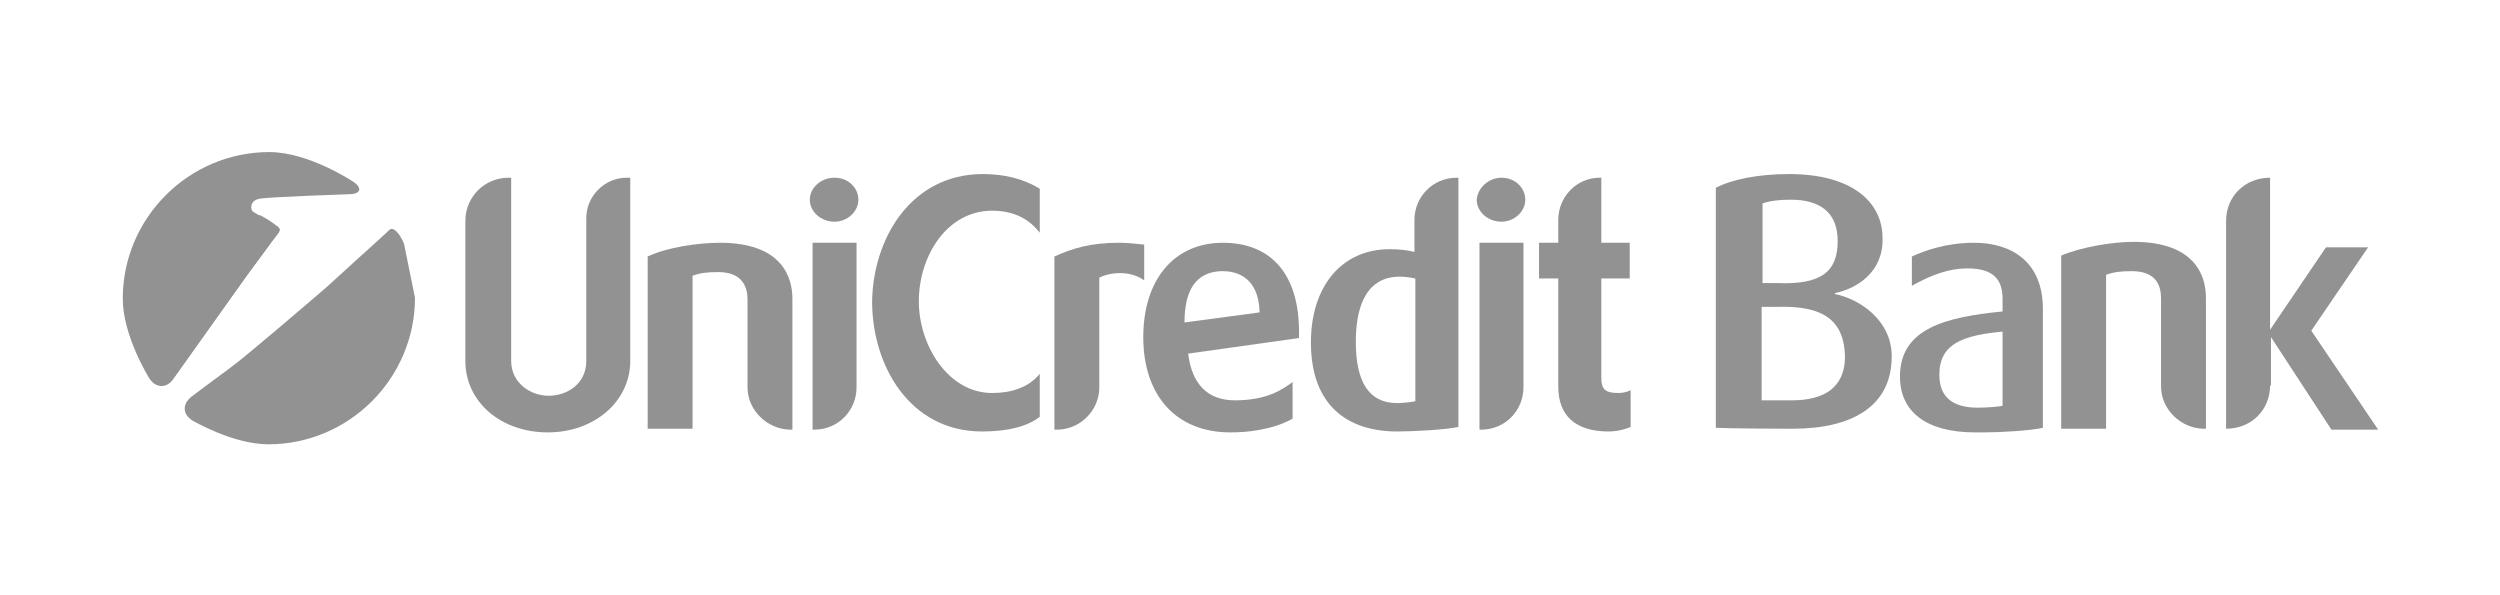
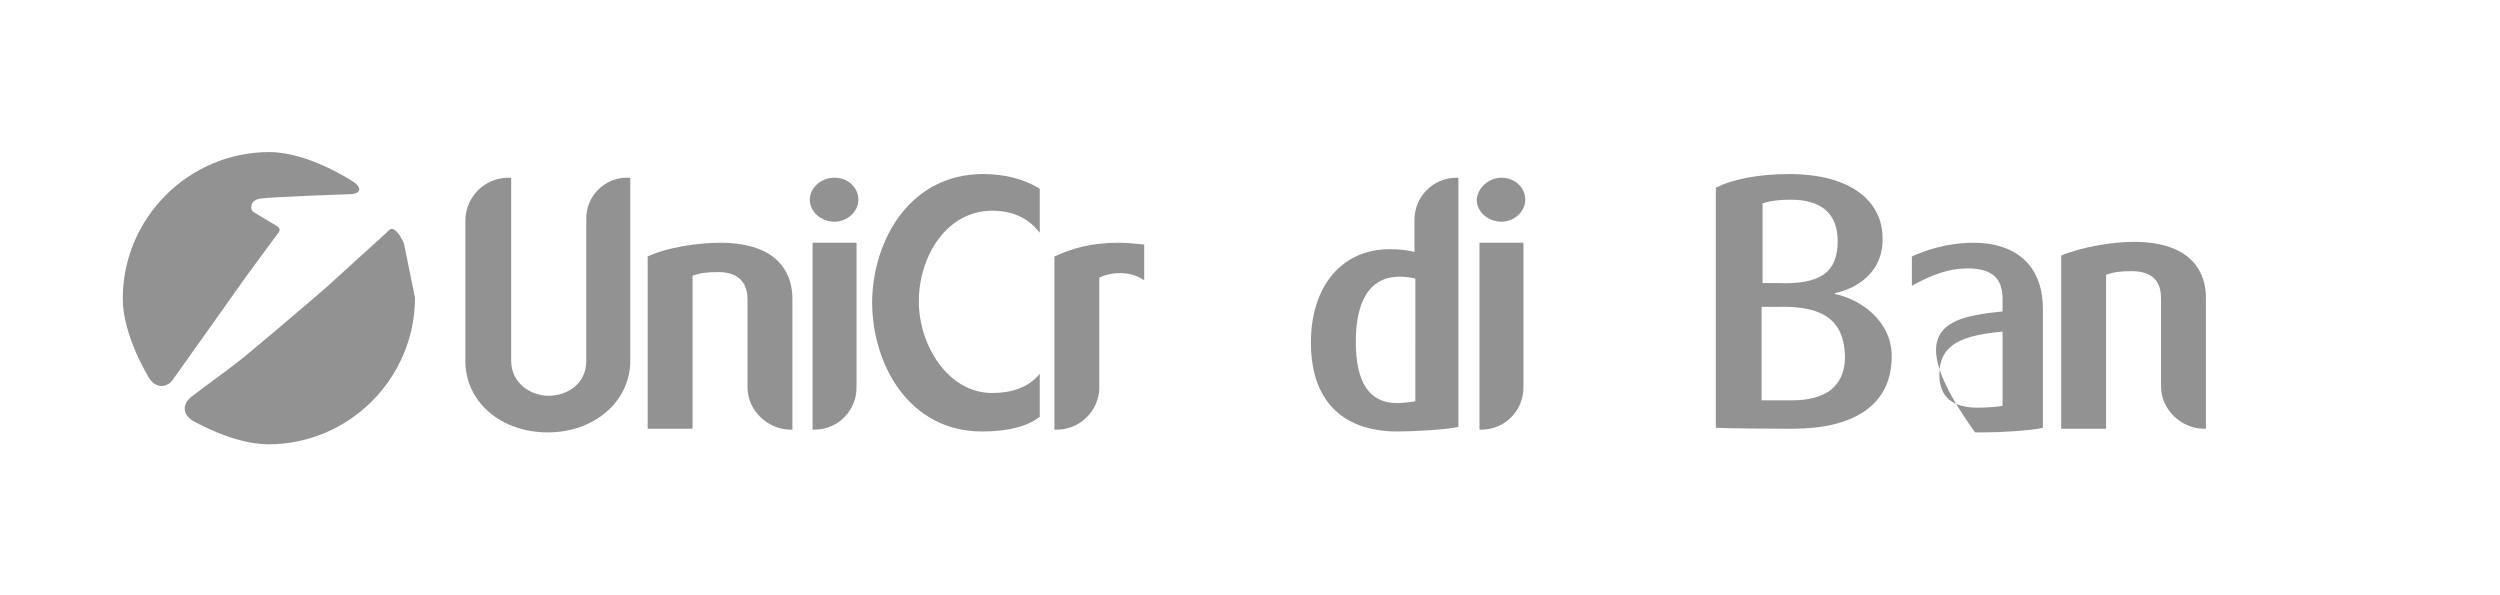
<svg xmlns="http://www.w3.org/2000/svg" version="1.1" id="Layer_1" x="0px" y="0px" viewBox="0 0 272.9 65" style="enable-background:new 0 0 272.9 65;" xml:space="preserve">
  <style type="text/css">
	.st0{fill:#929292;}
</style>
  <g>
    <path class="st0" d="M27,30c0.8-1.1,2-2.7,2.8-3.8c0,0,0.4-0.5,0.6-0.8c0.2-0.3,0.2-0.5-0.3-0.8c-0.5-0.3-2.2-1.3-2.5-1.5   c-0.3-0.3-0.3-1.2,0.7-1.4c0.9-0.2,9.8-0.5,9.8-0.5c1.3,0,1.5-0.7,0.4-1.4c0,0-4.8-3.2-9.1-3.2c-8.8,0-16,7.2-16,16   c0,4.1,2.9,8.7,2.9,8.7c0.7,1.1,1.9,1.1,2.6,0.1L27,30" />
-     <path class="st0" d="M28.4,23.5h-9.7v18.1c0.1-0.1,0.1-0.2,0.2-0.3L27,30c0.8-1.1,2-2.7,2.8-3.8c0,0,0.4-0.5,0.6-0.8   c0.2-0.3,0.2-0.5-0.3-0.8C29.8,24.3,29,23.8,28.4,23.5" />
    <path class="st0" d="M44.1,26.6c-0.5-1.2-1.2-1.9-1.6-1.5c-0.4,0.4-2.4,2.2-3.4,3.1c0,0-1.3,1.2-3.4,3.1c-2.2,1.9-9.1,7.8-10.5,8.8   c-1.1,0.8-4.3,3.2-4.3,3.2c-1,0.8-1,1.9,0.1,2.6c0,0,4.4,2.6,8.3,2.6c8.8,0,16-7.2,16-16" />
    <path class="st0" d="M68.8,19.4v20c0,4.4-3.9,7.8-9,7.8c-5.1,0-9-3.3-9-7.8V24.1c0-2.6,2.1-4.7,4.7-4.7h0.3v20   c0,2.4,2.1,3.8,4.1,3.8c2,0,4.1-1.3,4.1-3.8V23.8c0-2.4,2-4.4,4.4-4.4H68.8z" />
    <path class="st0" d="M78.6,26.5c6.8,0,7.9,3.8,7.9,6.1v14.3h-0.2c-2.5,0-4.7-2.1-4.7-4.6v-9.6c0-1.3-0.5-3-3.2-3   c-1.2,0-2,0.1-2.8,0.4c0,0.3,0,16.7,0,16.7h-4.9V28C72.8,27,76.2,26.5,78.6,26.5z" />
    <path class="st0" d="M91.1,19.4c1.5,0,2.6,1.1,2.6,2.4c0,1.3-1.2,2.4-2.6,2.4c-1.5,0-2.7-1.1-2.7-2.4   C88.4,20.5,89.6,19.4,91.1,19.4z M93.5,26.5v15.8c0,2.5-2,4.6-4.6,4.6h-0.2V26.5H93.5z" />
    <path class="st0" d="M107.3,19c2.3,0,4.4,0.5,6.2,1.6v4.8c-1.1-1.4-2.7-2.4-5.2-2.4c-4.9,0-8,4.9-8,9.9c0,4.8,3.2,10,8,10   c2.1,0,4-0.6,5.2-2.1v4.7c-1.4,1.1-3.6,1.6-6.3,1.6c-7.9,0-12-7.2-12-14.2C95.3,26.1,99.4,19,107.3,19z" />
    <path class="st0" d="M122.2,26.5c0.8,0,1.8,0.1,2.7,0.2v3.9c-1.7-1.2-3.9-0.8-4.9-0.3v12c0,2.5-2.1,4.6-4.6,4.6h-0.3V28   C117.1,27.1,119,26.5,122.2,26.5z" />
-     <path class="st0" d="M141.8,36.9l-12.1,1.7c0.4,3.3,2.1,5.1,5.1,5.1c3.4,0,5.1-1.1,6.3-2v4c-1.2,0.7-3.5,1.5-6.8,1.5   c-5.9,0-9.5-4-9.5-10.4c0-6.2,3.3-10.3,8.7-10.3c5.3,0,8.3,3.5,8.3,9.7V36.9z M137.5,34.1c-0.1-4-2.7-4.5-4-4.5h-0.2   c-2.7,0.1-4,2-4,5.6L137.5,34.1z" />
    <path class="st0" d="M159.2,19.4v27.2c-1.2,0.3-5,0.5-6.6,0.5h-0.3c-5.9-0.1-9.2-3.5-9.2-9.7c0-6.2,3.4-10.2,8.6-10.2   c1,0,1.9,0.1,2.7,0.3V24c0-2.5,2-4.6,4.6-4.6H159.2z M154.5,30.4c-0.5-0.1-1.1-0.2-1.7-0.2c-4,0-4.8,3.9-4.8,7.1   c0,4.5,1.5,6.7,4.5,6.7c0.5,0,1.6-0.1,2-0.2V30.4z" />
    <path class="st0" d="M163.9,19.4c1.5,0,2.6,1.1,2.6,2.4c0,1.3-1.2,2.4-2.6,2.4c-1.5,0-2.7-1.1-2.7-2.4   C161.3,20.5,162.5,19.4,163.9,19.4z M166.3,26.5v15.8c0,2.5-2,4.6-4.6,4.6h-0.2V26.5H166.3z" />
-     <path class="st0" d="M174.8,19.4v7.1h3.1v3.9h-3.1v10.8c0,1.3,0.4,1.7,1.9,1.7c0.4,0,0.9-0.1,1.3-0.3v4c-0.2,0.1-1.2,0.5-2.4,0.5   c-3.6,0-5.5-1.7-5.5-4.9V30.4h-2.1v-3.9h2.1V24c0-2.5,2-4.6,4.5-4.6H174.8z" />
    <path class="st0" d="M200.3,32v0.1c2.6,0.5,6.2,2.8,6.2,6.8c0,5.5-4.4,7.9-10.8,7.9c-6.1,0-8.4-0.1-8.4-0.1V20.5   c1.7-0.9,4.6-1.5,8-1.5c6.8,0,10.2,3,10.2,7C205.6,29.7,202.7,31.5,200.3,32z M200.6,26.3c0-3-1.8-4.5-5.1-4.5   c-1.2,0-2.2,0.1-3.1,0.4v8.7l1.6,0C198.9,31.1,200.6,29.6,200.6,26.3z M193.9,33.5l-1.6,0v10.2c0.9,0,1.9,0,3.3,0   c3.4,0,5.8-1.3,5.8-4.8C201.3,35.1,199.2,33.3,193.9,33.5z" />
-     <path class="st0" d="M218.6,34v-1.4c0-2.6-1.6-3.3-3.9-3.3c-1.9,0-3.9,0.7-6,1.9V28c1.3-0.6,3.7-1.5,6.8-1.5c4.1,0,7.5,2.1,7.5,7.2   v13c-1.3,0.3-4.5,0.5-6.4,0.5h-1c-5.4,0-8.2-2.3-8.2-6.1C207.4,35.8,212.5,34.6,218.6,34z M218.6,36.2c-4.3,0.4-6.9,1.3-6.9,4.7   c0,2.5,1.5,3.6,4.2,3.6c1,0,2.2-0.1,2.7-0.2V36.2z" />
+     <path class="st0" d="M218.6,34v-1.4c0-2.6-1.6-3.3-3.9-3.3c-1.9,0-3.9,0.7-6,1.9V28c1.3-0.6,3.7-1.5,6.8-1.5c4.1,0,7.5,2.1,7.5,7.2   v13c-1.3,0.3-4.5,0.5-6.4,0.5h-1C207.4,35.8,212.5,34.6,218.6,34z M218.6,36.2c-4.3,0.4-6.9,1.3-6.9,4.7   c0,2.5,1.5,3.6,4.2,3.6c1,0,2.2-0.1,2.7-0.2V36.2z" />
    <path class="st0" d="M232.9,26.4c6.8,0,7.9,3.8,7.9,6.1v14.3h-0.2c-2.5,0-4.7-2.1-4.7-4.6v-9.6c0-1.4-0.5-3-3.2-3   c-1.2,0-2,0.1-2.8,0.4c0,0.3,0,16.8,0,16.8H225V27.9C227.1,27,230.5,26.4,232.9,26.4z" />
-     <path class="st0" d="M247.8,42.1c0,2.6-2,4.7-4.8,4.7h0V24.1c0-2.6,2-4.7,4.8-4.7h0v16.6l6.1-9h4.6l-6.2,9.1l7.3,10.8h-5.1   l-6.6-10.1V42.1z" />
  </g>
</svg>